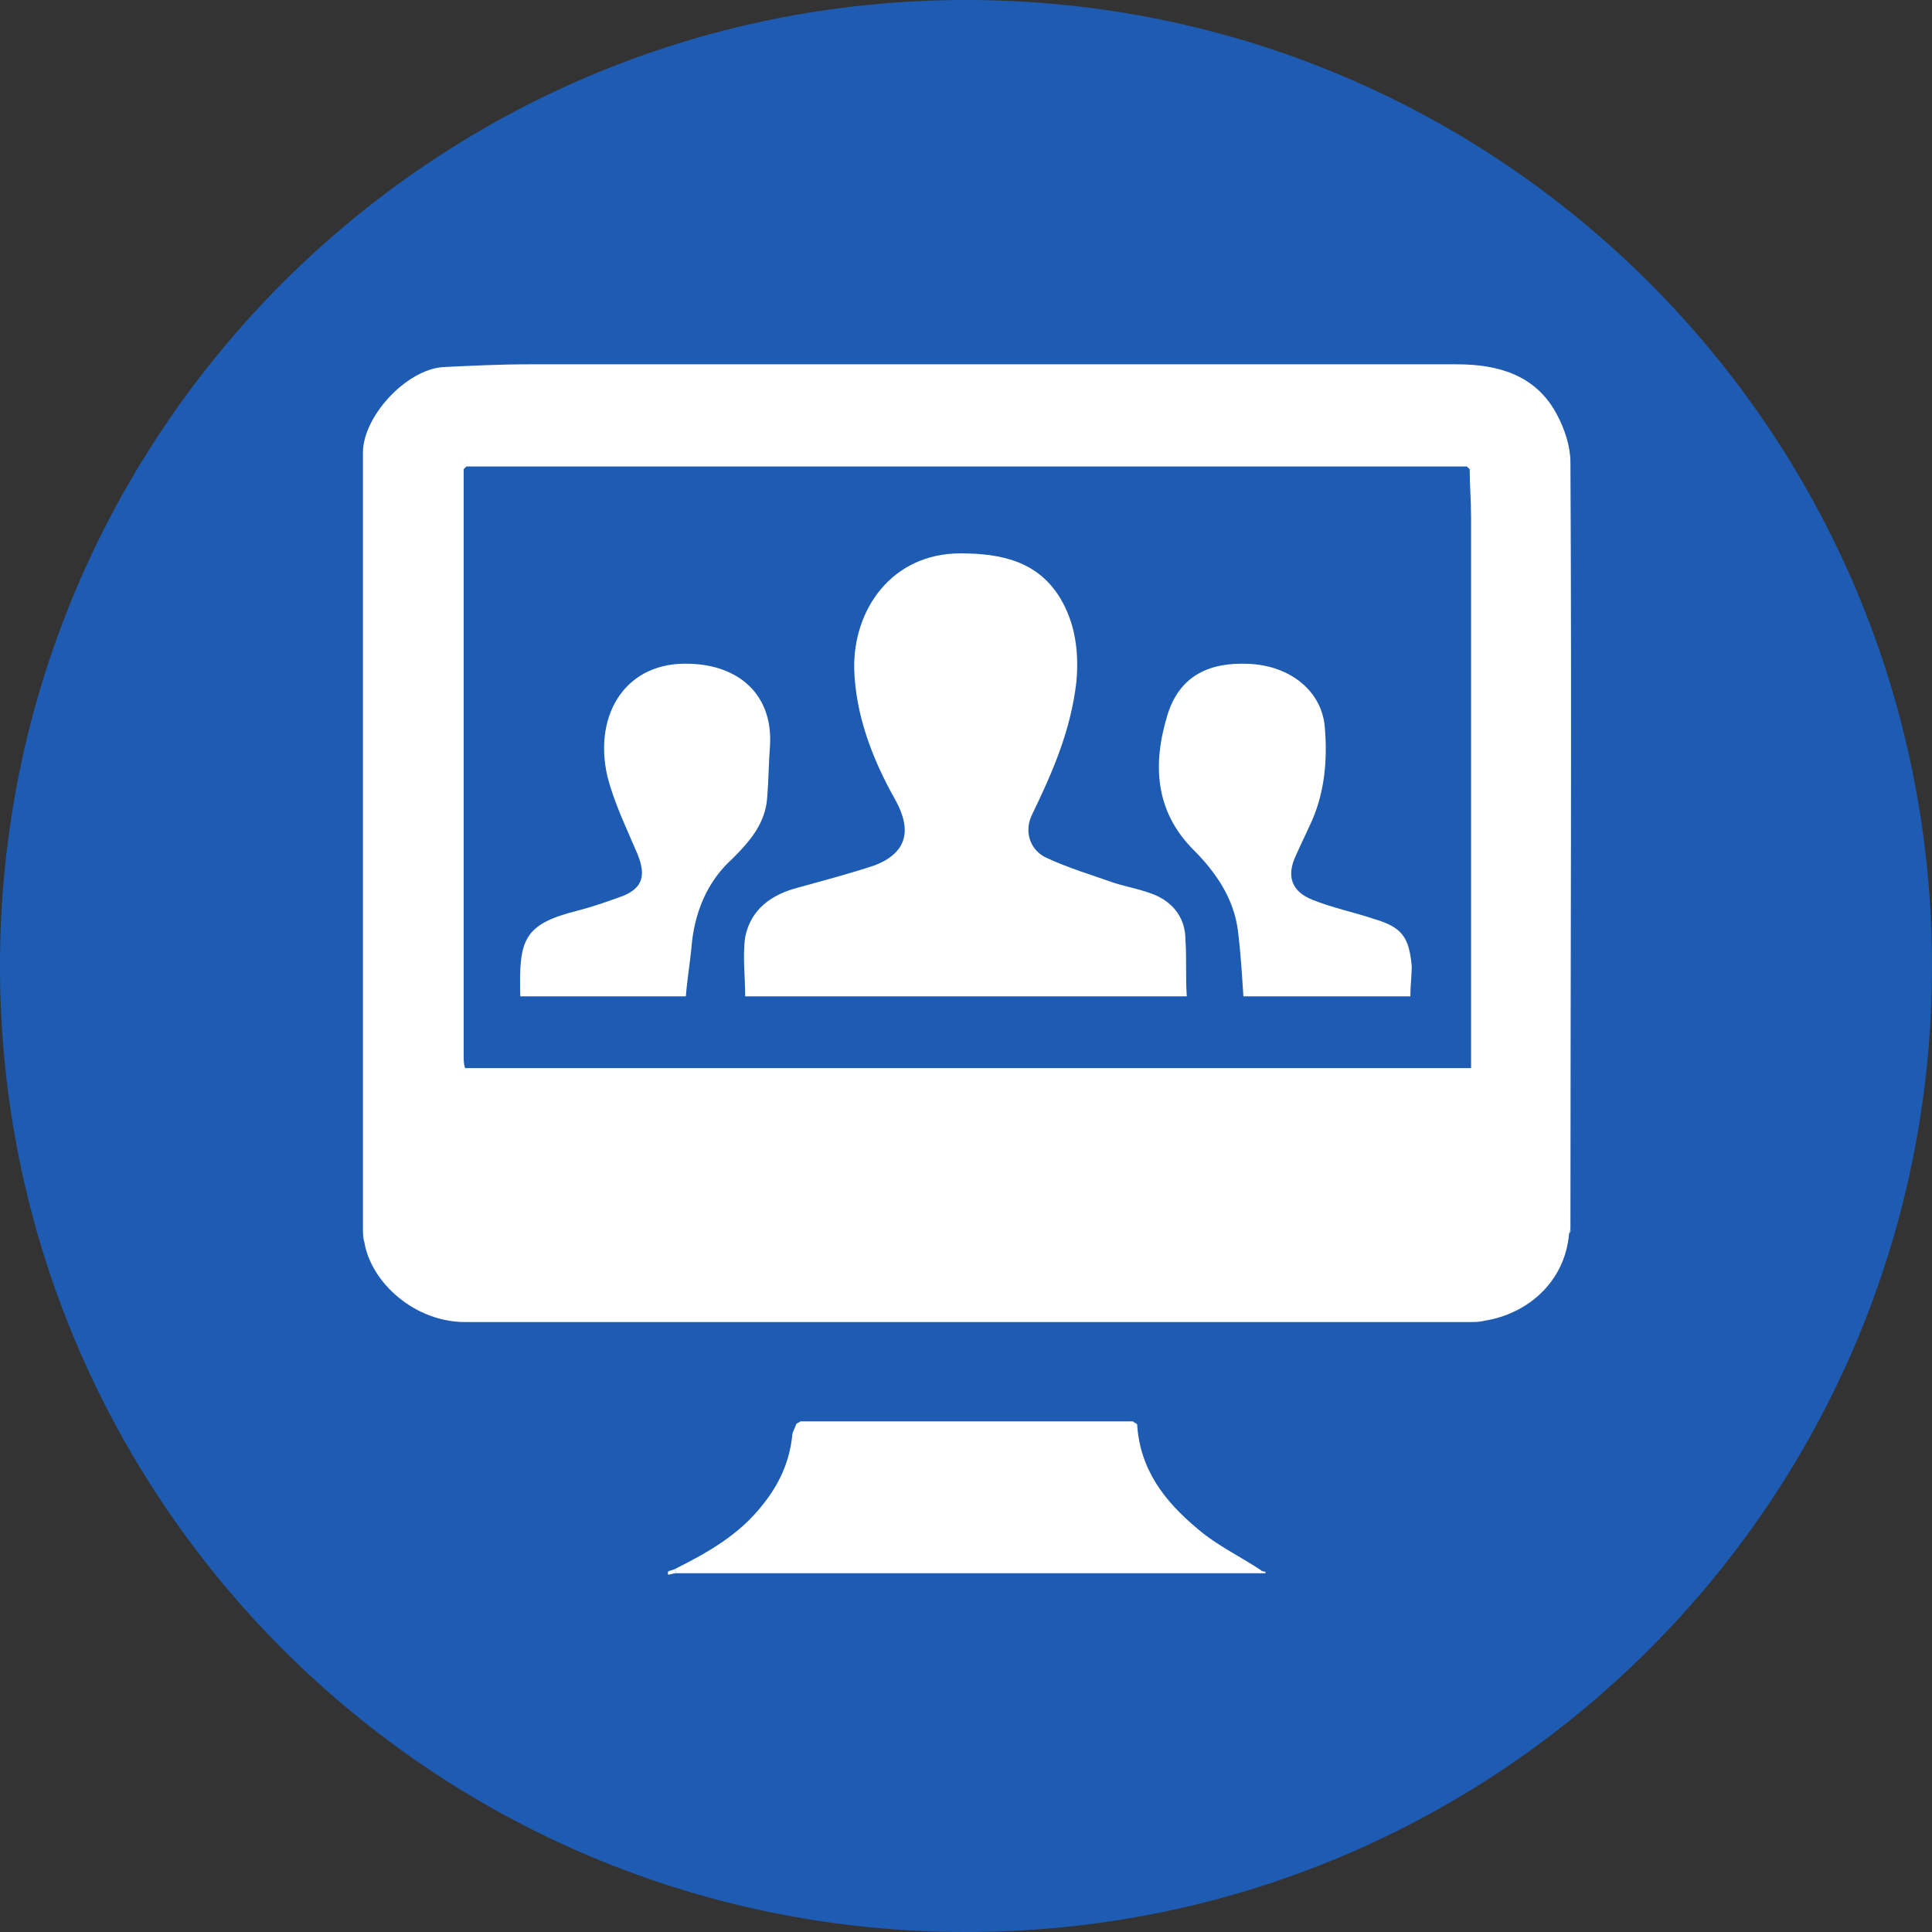
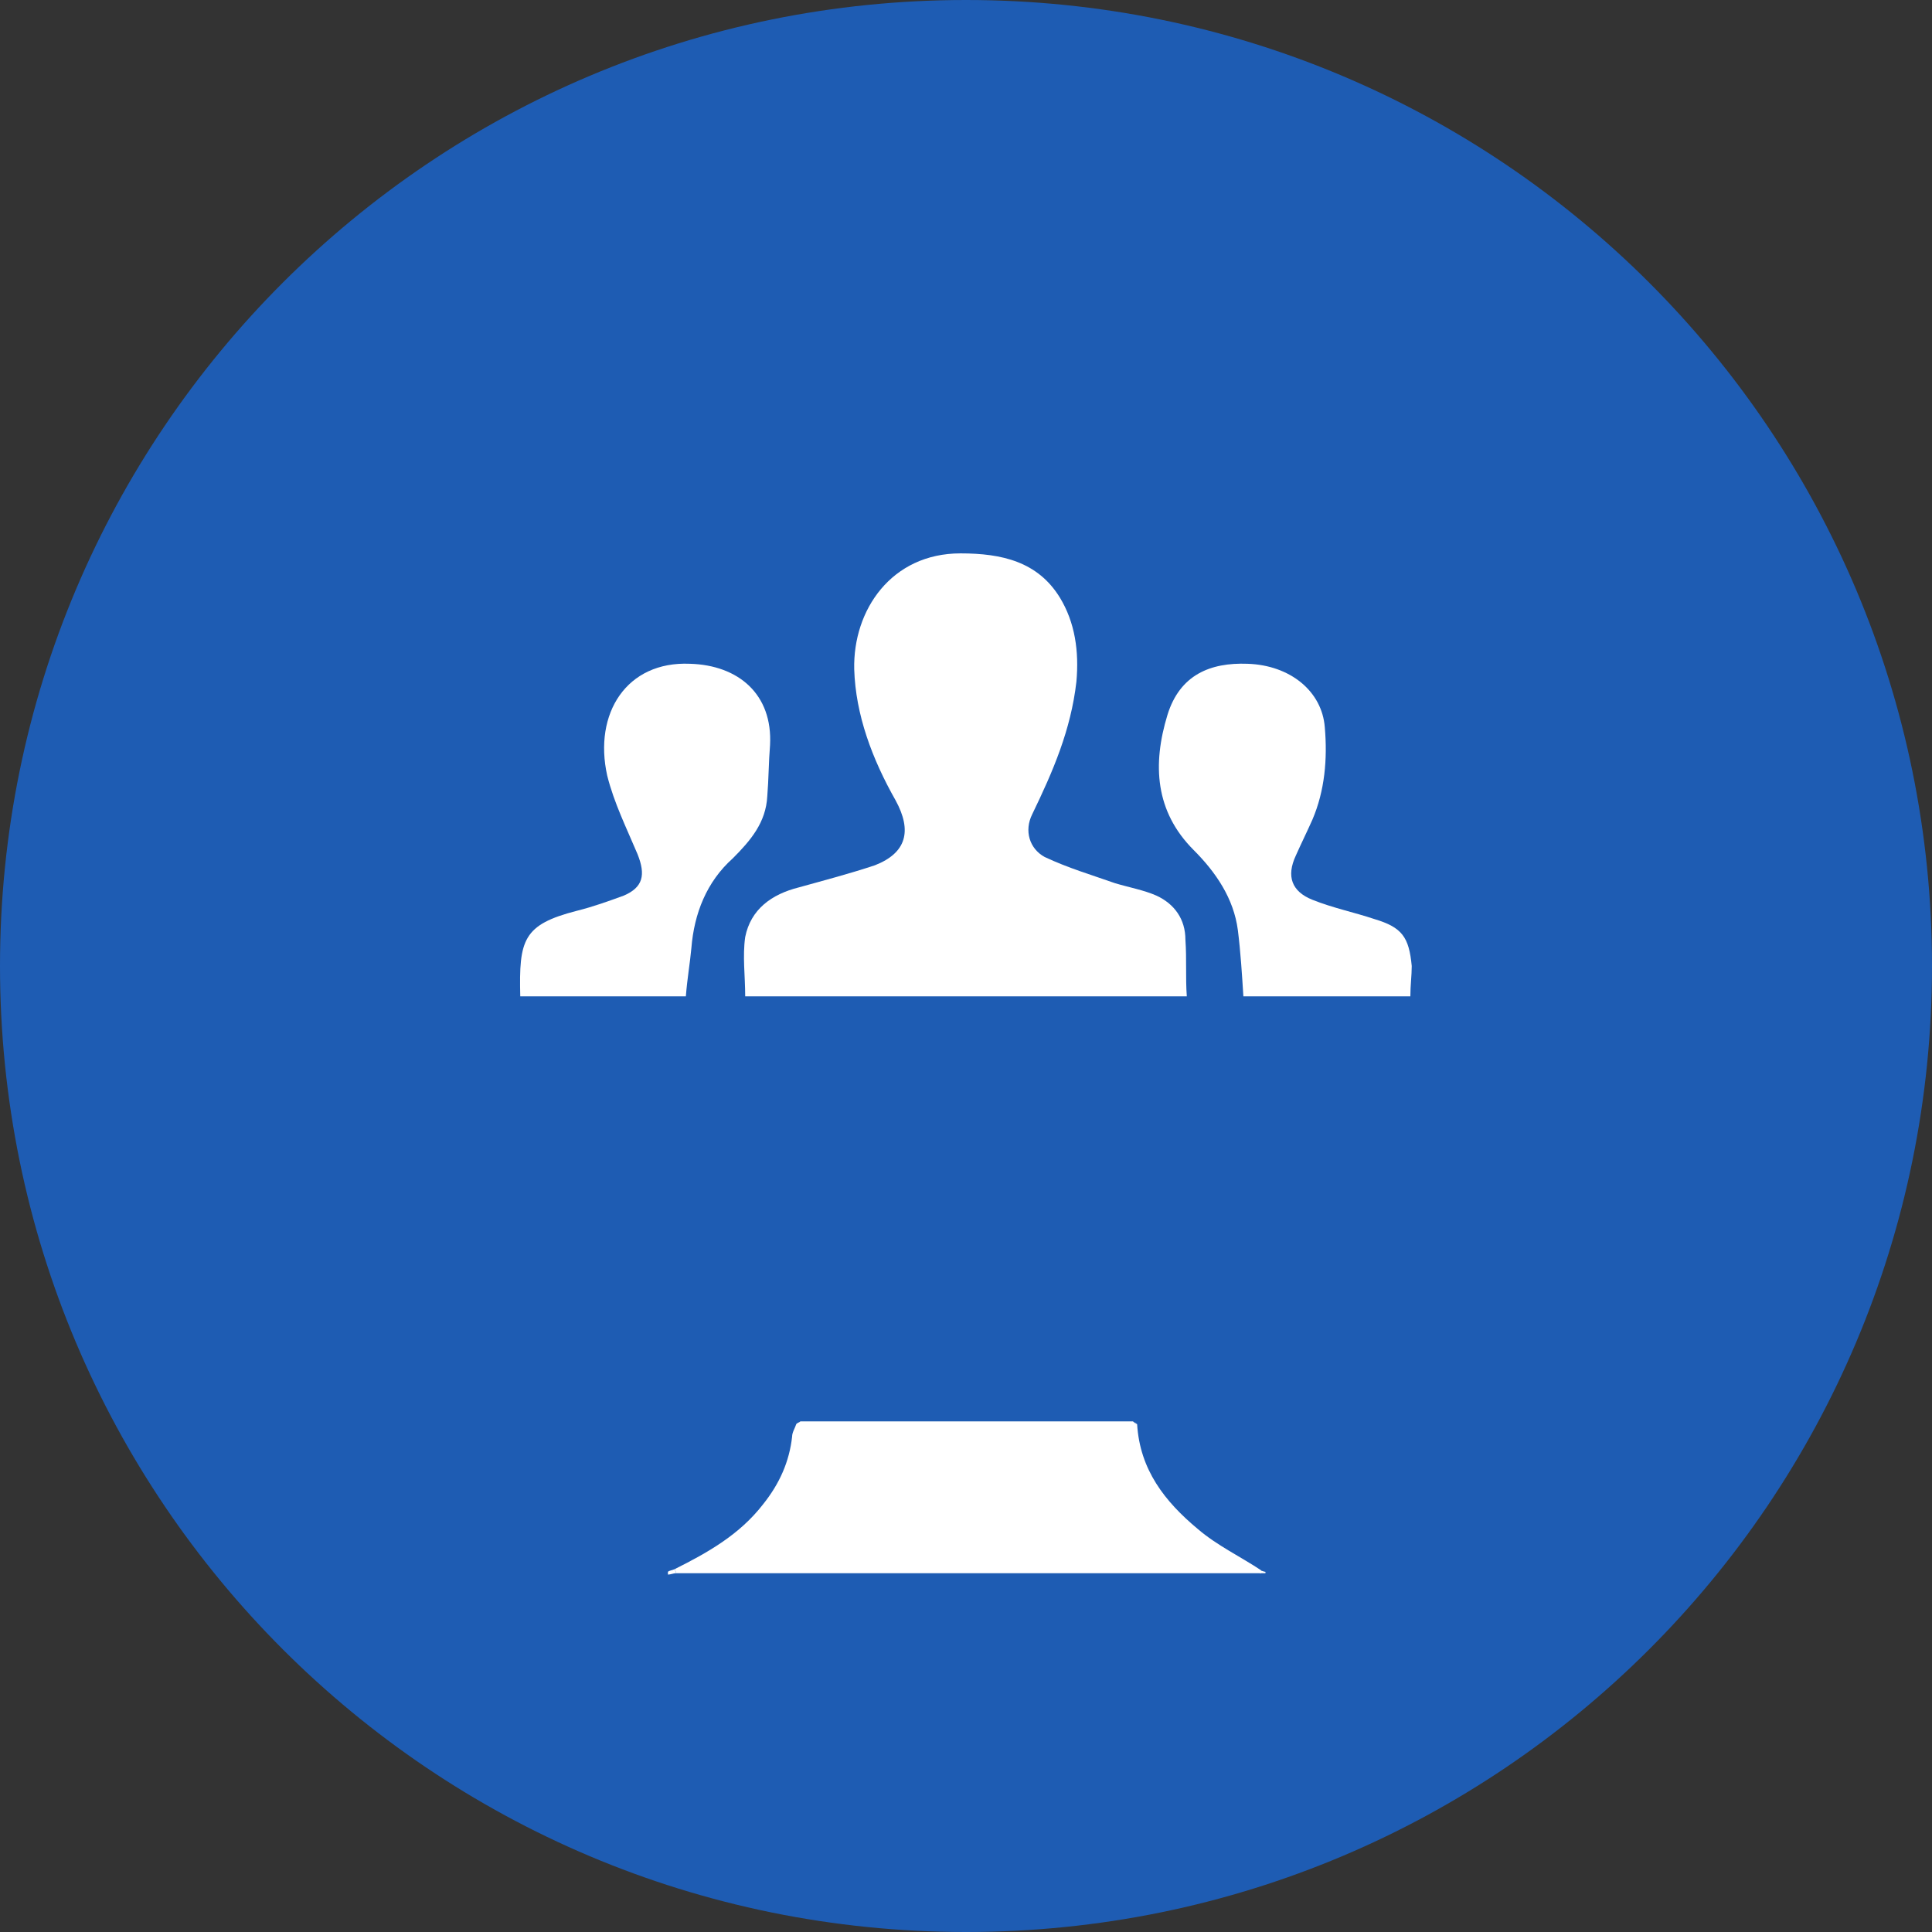
<svg xmlns="http://www.w3.org/2000/svg" width="640px" height="640px" version="1.1" id="Ebene_1" x="0px" y="0px" viewBox="0 0 140 140" style="enable-background:new 0 0 140 140;" xml:space="preserve">
  <rect x="0" y="0" width="140" height="140" fill="#333333" stroke="none" />
  <style type="text/css">
	.st0{fill:#1E5CB3;}
	.st1{fill:#FFFFFF;}
</style>
  <g id="BG">
    <path class="st0" d="M70,0L70,0c38.7,0,70,31.3,70,70l0,0c0,38.7-31.3,70-70,70l0,0c-38.7,0-70-31.3-70-70l0,0C0,31.3,31.3,0,70,0z   " />
  </g>
  <g id="Ebene_1_00000070084764274262607260000003955647462958186882_">
-     <path class="st1" d="M106.5,34c-0.1-0.1-0.1-0.1-0.2-0.2c-0.4,0-0.7,0-1.1,0c-23.4,0-46.9,0-70.3,0c-0.4,0-0.7,0-1.1,0   c-0.1,0.1-0.1,0.1-0.2,0.2c0,0.3,0,0.5,0,0.8c0,13.9,0,27.8,0,41.7c0,0.3,0,0.6,0.1,0.9h72.9v-1.6c0-12.8,0-25.5,0-38.3   C106.6,36.3,106.5,35.1,106.5,34 M113.7,89.4c-0.3,3.5-3,5.8-6.1,6.3c-0.4,0.1-0.7,0.1-1.1,0.1c-24.3,0-48.5,0-72.8,0   c-3.6,0-6.8-2.8-7.3-5.8c-0.1-0.3-0.1-0.7-0.1-1.1c0-18.7,0-37.4,0-56.1c0-2.6,3.1-6,5.8-6.2c2.1-0.1,4.1-0.2,6.2-0.2   c22.5,0,44.9,0,67.3,0c3,0,5.7,0.8,7.2,3.6c0.6,1.1,1,2.4,1,3.5c0.1,18.5,0,37,0,55.5C113.8,89.2,113.7,89.3,113.7,89.4" />
    <path class="st1" d="M82.4,103.2c0.2,3.3,2,5.6,4.4,7.6c1.4,1.2,3.1,2,4.6,3c-0.1,0.1-0.1,0.1,0,0.2H49c0-0.1-0.1-0.2-0.1-0.3   c2.4-1.2,4.7-2.5,6.4-4.7c1.2-1.5,1.9-3.1,2.1-4.9c0-0.3,0.2-0.6,0.3-0.9c0.1-0.1,0.2-0.1,0.3-0.2h24.1   C82.2,103.1,82.3,103.2,82.4,103.2" />
    <path class="st1" d="M48.9,113.7c0,0.1,0.1,0.2,0.1,0.3c-0.2,0-0.4,0.1-0.6,0.1c0-0.1,0-0.1,0-0.2   C48.5,113.8,48.7,113.8,48.9,113.7" />
    <path class="st1" d="M91.3,114c0-0.1,0-0.1,0-0.2c0.1,0,0.3,0.1,0.4,0.1c0,0,0,0.1,0,0.1C91.6,114,91.5,114,91.3,114" />
    <path class="st1" d="M58,103c-0.1,0.1-0.2,0.1-0.3,0.2C57.8,103.2,57.9,103.1,58,103" />
    <path class="st1" d="M82.4,103.2c-0.1-0.1-0.2-0.1-0.3-0.2C82.2,103.1,82.3,103.2,82.4,103.2" />
-     <path class="st1" d="M113.7,89.4c0.1-0.1,0.1-0.2,0.2-0.3C113.8,89.2,113.7,89.3,113.7,89.4" />
-     <path class="st1" d="M106.5,34c-0.1-0.1-0.1-0.1-0.2-0.2C106.4,33.8,106.4,33.9,106.5,34" />
+     <path class="st1" d="M106.5,34c-0.1-0.1-0.1-0.1-0.2-0.2" />
    <path class="st1" d="M33.8,33.8c-0.1,0.1-0.1,0.1-0.2,0.2C33.7,33.9,33.8,33.8,33.8,33.8" />
    <path class="st1" d="M86,72.2h-32c0-1.5-0.2-2.9,0-4.3c0.4-2,1.9-3.1,3.9-3.6c1.8-0.5,3.7-1,5.5-1.6c2.3-0.9,2.7-2.5,1.5-4.7   c-1.7-3-2.9-6.2-3-9.5c-0.1-4.3,2.7-8.4,7.7-8.4c3,0,5.6,0.6,7.2,3.2c1.1,1.8,1.4,3.9,1.2,6.1c-0.4,3.5-1.7,6.5-3.2,9.6   c-0.6,1.2-0.2,2.5,0.9,3.1c1.7,0.8,3.4,1.3,5.1,1.9c1,0.3,2.1,0.5,3,0.9c1.3,0.6,2.1,1.7,2.1,3.2C86,69.5,85.9,70.8,86,72.2" />
    <path class="st1" d="M102.2,72.2H90.1c-0.1-1.6-0.2-3.2-0.4-4.8c-0.3-2.3-1.6-4.2-3.2-5.8c-2.8-2.8-3-6.2-1.9-9.8   c0.9-2.9,3.1-3.8,5.8-3.7c3.1,0.1,5.4,2,5.6,4.6c0.2,2.3,0,4.6-0.9,6.7c-0.4,0.9-0.8,1.7-1.2,2.6c-0.7,1.5-0.3,2.6,1.2,3.2   c1.5,0.6,3,0.9,4.5,1.4c2,0.6,2.5,1.3,2.7,3.4C102.3,70.7,102.2,71.4,102.2,72.2" />
    <path class="st1" d="M49.7,72.2h-12c-0.1-4.1,0.2-5.2,4.1-6.2c1.2-0.3,2.3-0.7,3.4-1.1c1.4-0.6,1.6-1.5,1-3   c-0.8-1.9-1.7-3.7-2.2-5.7c-1-4.5,1.4-8.3,6-8.1c3.5,0.1,6,2.2,5.8,5.9c-0.1,1.2-0.1,2.5-0.2,3.7c-0.1,1.9-1.2,3.2-2.5,4.5   c-1.9,1.7-2.8,4-3,6.5C50,69.8,49.8,70.9,49.7,72.2" />
  </g>
</svg>